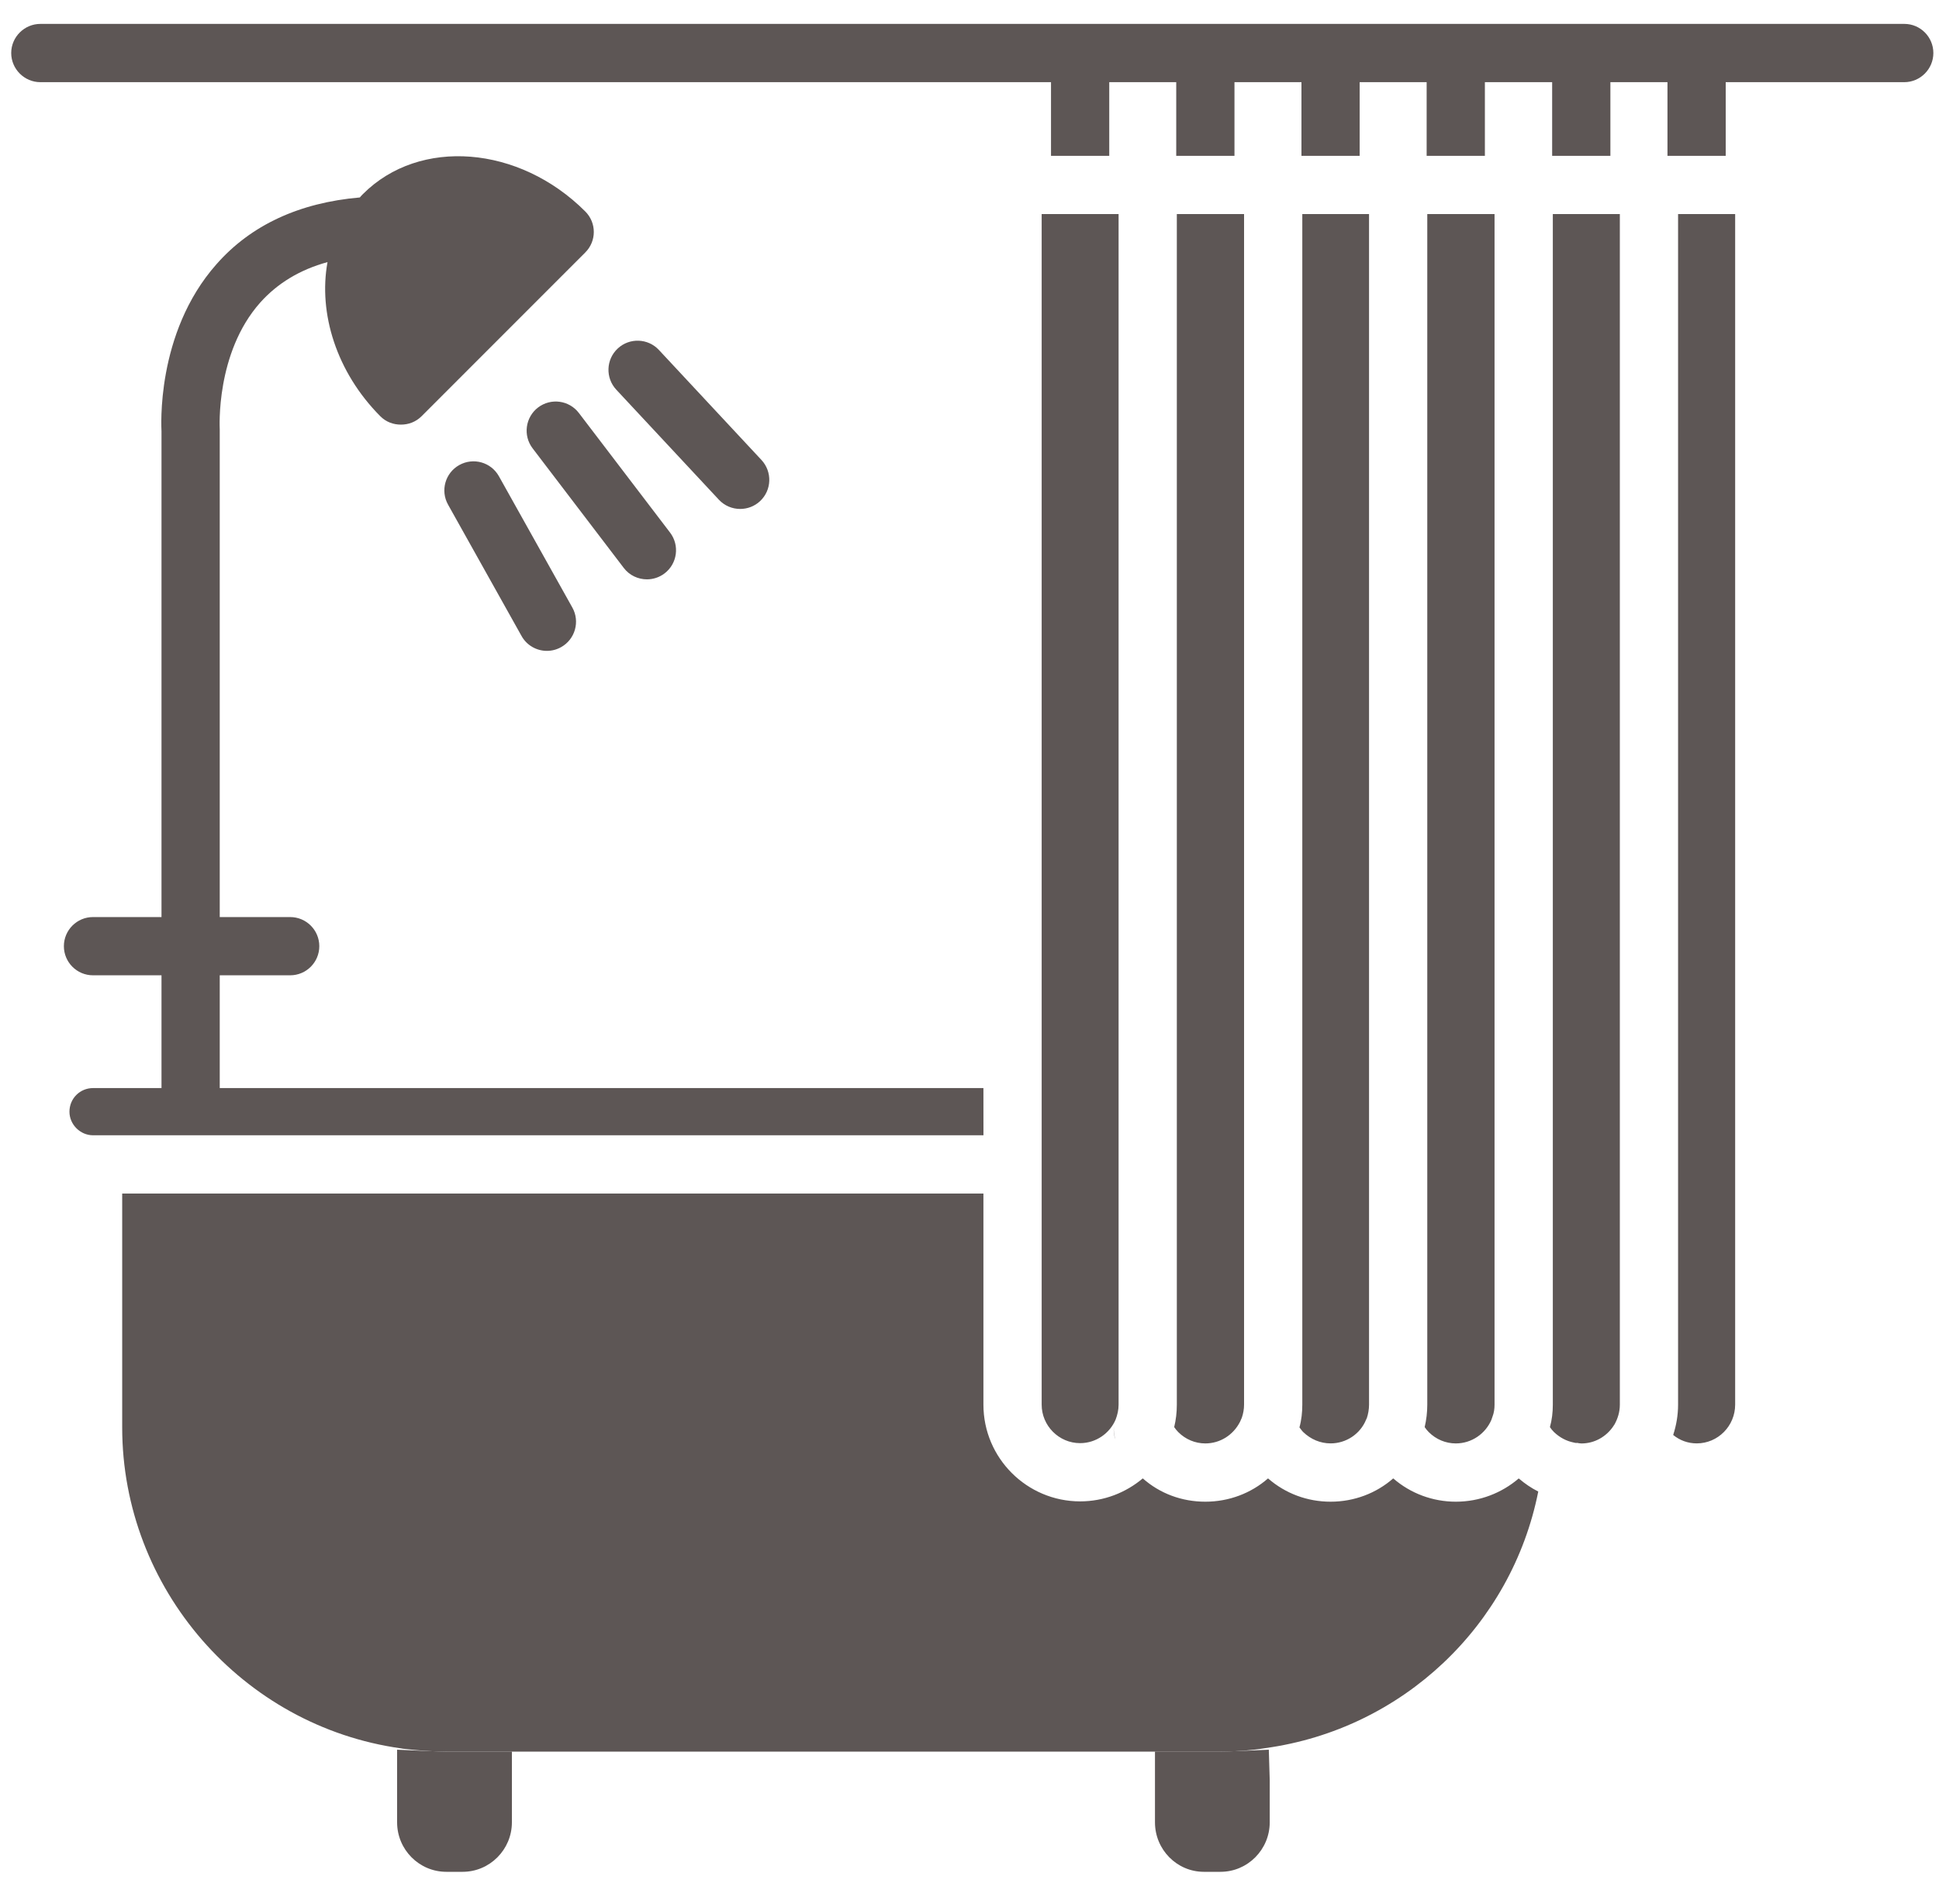
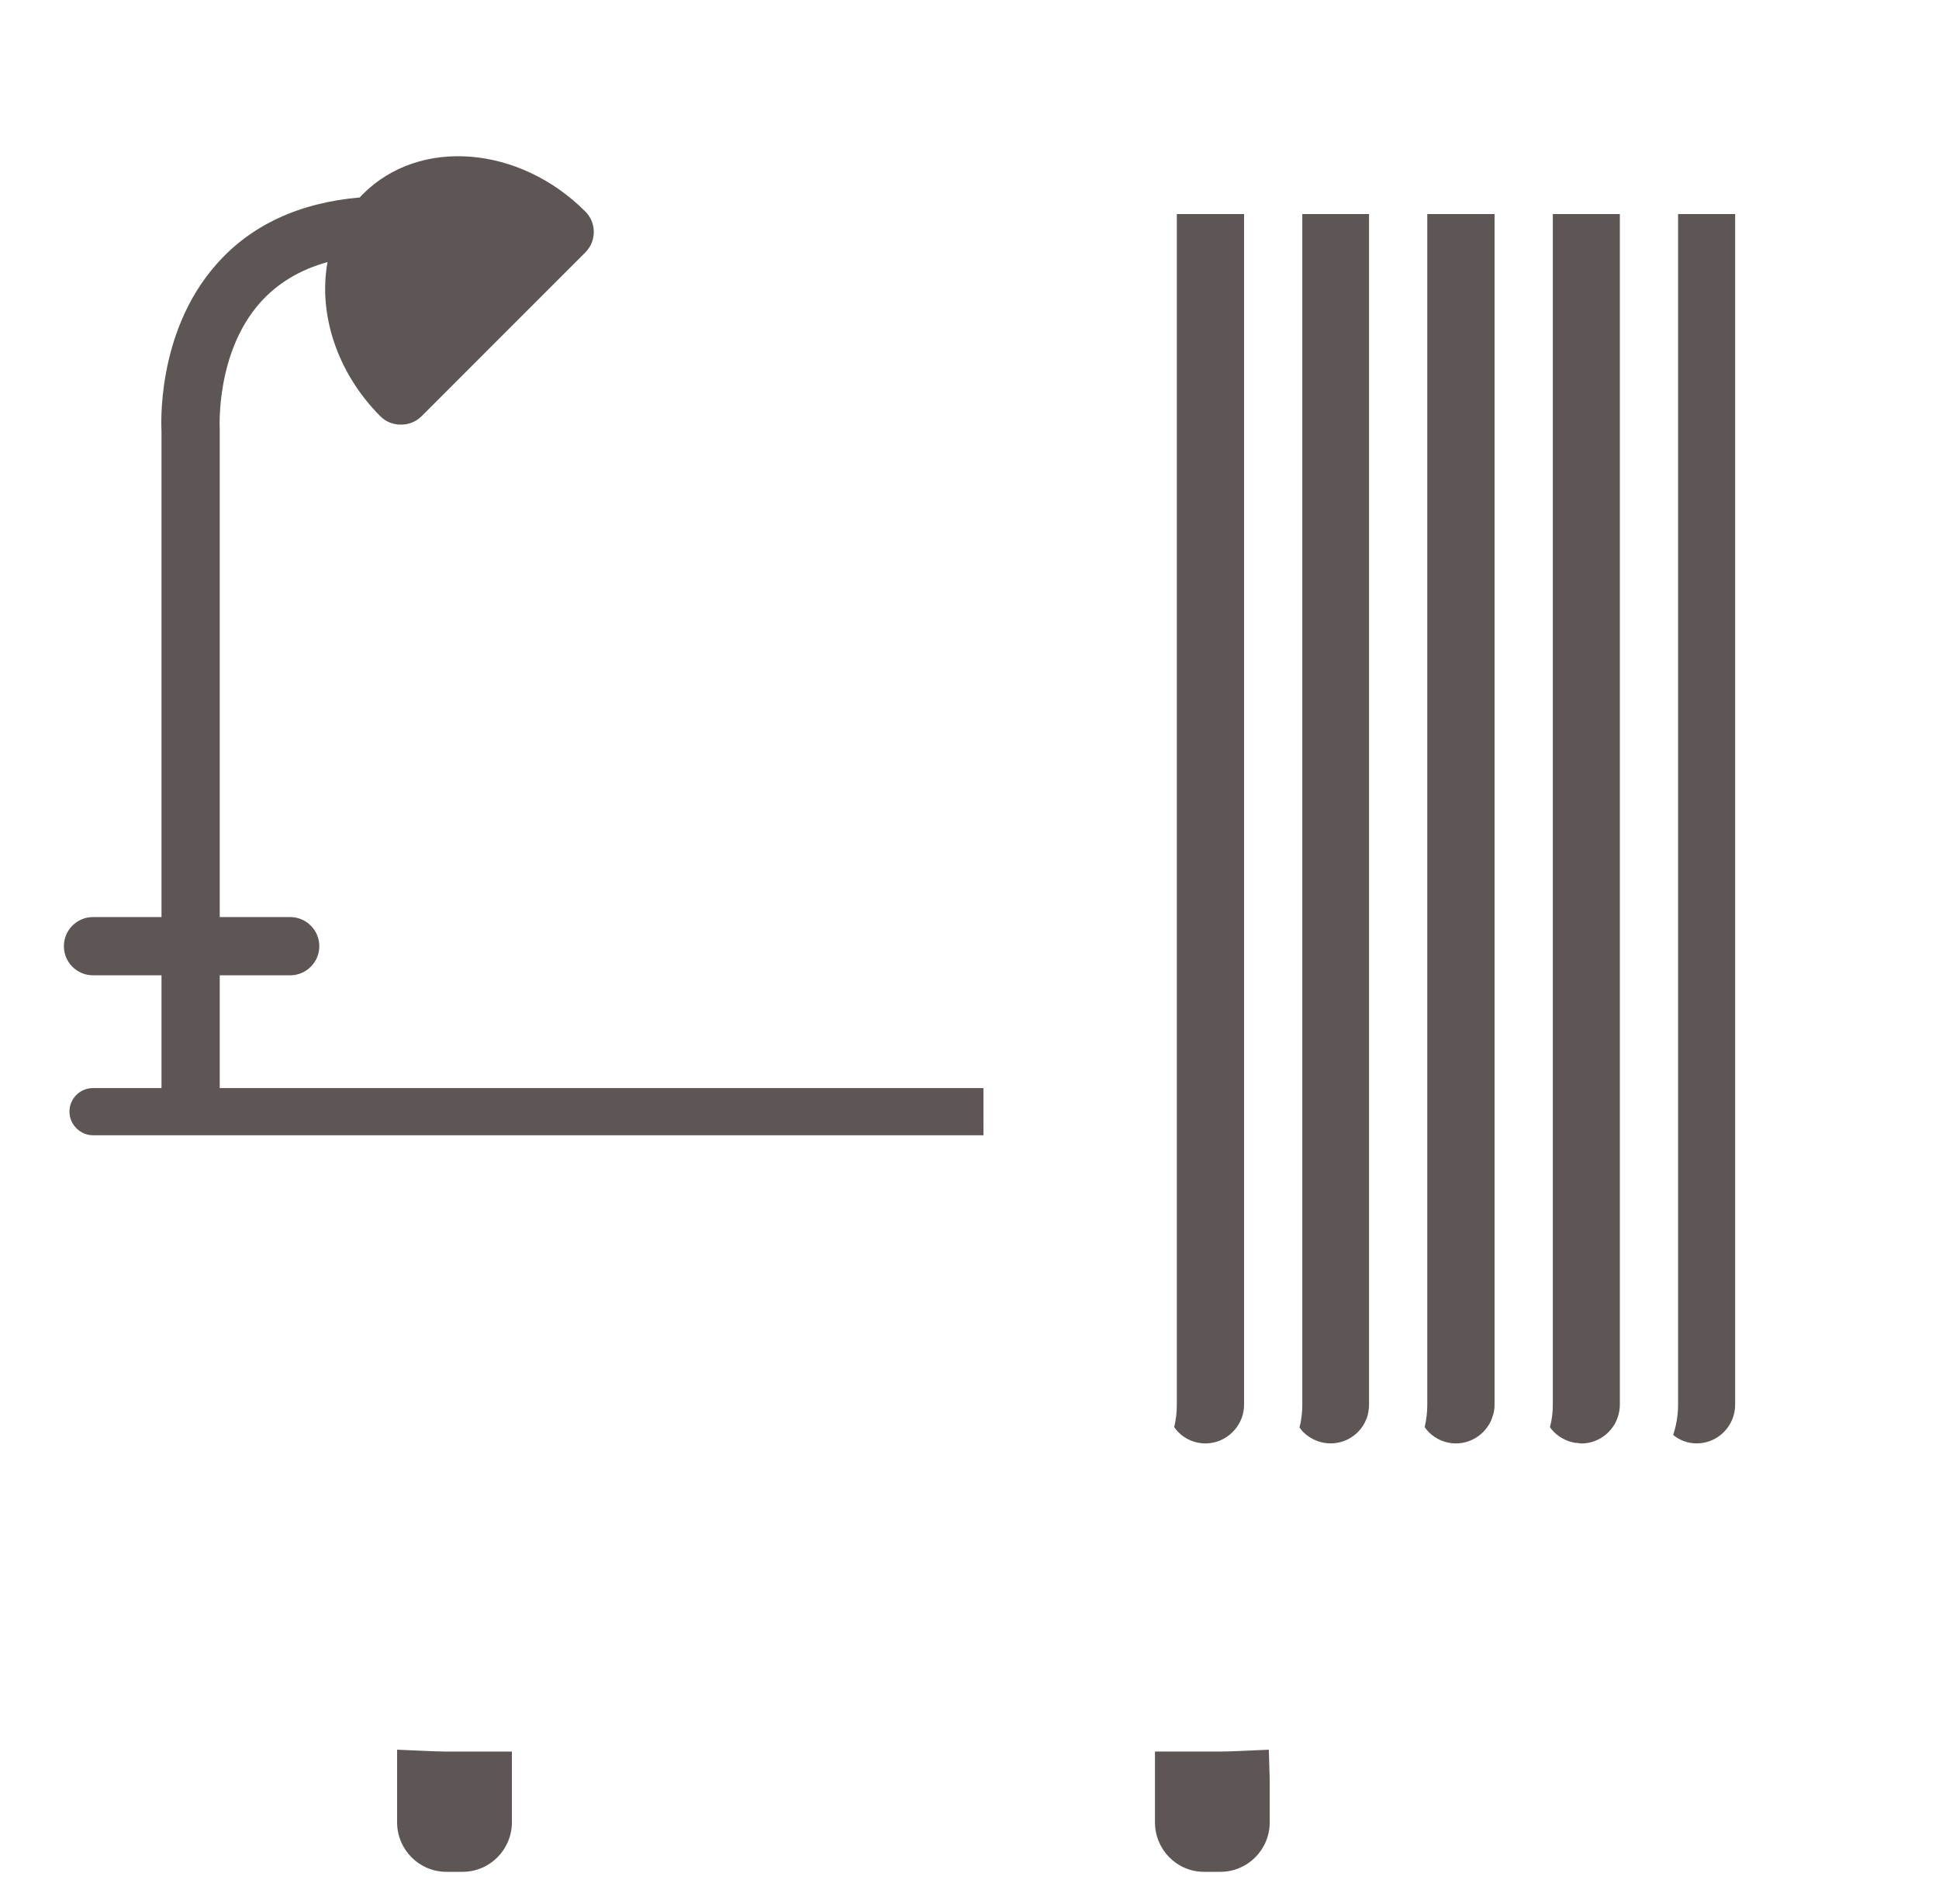
<svg xmlns="http://www.w3.org/2000/svg" width="55" height="54" viewBox="0 0 55 54" fill="none">
-   <path d="M13.027 13.192C12.628 13.415 12.486 13.918 12.71 14.316L14.793 18.04C14.943 18.31 15.224 18.463 15.513 18.463C15.65 18.463 15.788 18.429 15.916 18.357C16.314 18.135 16.457 17.63 16.234 17.233L14.151 13.508C13.928 13.111 13.427 12.969 13.027 13.192ZM15.262 11.559C14.901 11.836 14.831 12.354 15.107 12.717L17.693 16.11C17.855 16.323 18.102 16.434 18.351 16.434C18.524 16.434 18.701 16.379 18.851 16.265C19.213 15.989 19.283 15.471 19.007 15.108L16.42 11.715C16.144 11.353 15.627 11.282 15.262 11.559ZM20.995 14.437C21.198 14.437 21.4 14.364 21.559 14.216C21.892 13.905 21.91 13.382 21.599 13.048L18.69 9.927C18.379 9.593 17.855 9.575 17.522 9.886C17.188 10.197 17.17 10.72 17.481 11.054L20.391 14.175C20.554 14.349 20.773 14.437 20.995 14.437ZM54.018 0.678H1.145C0.691 0.678 0.318 1.05 0.318 1.504C0.318 1.958 0.691 2.331 1.145 2.331H29.812V4.421H31.464V2.331H33.364V4.421H35.016V2.331H36.916V4.421H38.567V2.331H40.467V4.421H42.119V2.331H44.027V4.421H45.679V2.331H47.298V4.421H48.95V2.331H54.015C54.469 2.331 54.84 1.958 54.84 1.504C54.84 1.05 54.472 0.678 54.018 0.678ZM31.638 40.83C31.596 40.698 31.58 40.557 31.605 40.425C31.579 40.556 31.588 40.697 31.638 40.83ZM31.729 39.846V6.072H30.72H30.556H29.547V39.846C29.547 40.441 30.034 40.937 30.637 40.937C31.091 40.937 31.48 40.656 31.645 40.268C31.696 40.135 31.729 39.995 31.729 39.846Z" fill="#5D5655" />
  <path d="M27.895 30.865H6.233V30.04V29.213V27.666H8.231C8.687 27.666 9.057 27.296 9.057 26.84C9.057 26.384 8.687 26.014 8.231 26.014H6.233V12.178C6.233 12.153 6.109 10.013 7.381 8.583C7.868 8.038 8.504 7.65 9.29 7.435C9.025 8.889 9.546 10.558 10.786 11.806C10.95 11.971 11.157 12.045 11.372 12.045C11.586 12.045 11.793 11.971 11.959 11.806L16.601 7.162C16.924 6.84 16.924 6.32 16.601 5.998C14.726 4.122 11.9 3.899 10.298 5.502C10.265 5.535 10.232 5.568 10.207 5.601C8.488 5.75 7.116 6.386 6.142 7.493C4.399 9.459 4.581 12.178 4.581 12.235V26.014H2.637C2.182 26.014 1.812 26.384 1.812 26.84C1.812 27.296 2.182 27.666 2.637 27.666H4.581V29.213V30.04V30.865H2.639C2.268 30.865 1.97 31.162 1.97 31.535C1.97 31.899 2.276 32.204 2.639 32.204H27.896L27.895 30.865ZM35.173 40.333C35.191 40.292 35.207 40.259 35.224 40.217C35.265 40.101 35.288 39.969 35.288 39.846V6.072H34.274H34.107H33.381V39.846C33.381 40.069 33.356 40.275 33.306 40.482C33.339 40.532 33.372 40.572 33.421 40.623C33.627 40.83 33.901 40.945 34.189 40.945C34.611 40.945 34.983 40.705 35.173 40.333ZM38.751 40.267C38.751 40.259 38.759 40.251 38.768 40.234C38.808 40.118 38.833 39.978 38.833 39.846V6.072H37.826H37.66H36.94V39.846C36.94 40.06 36.917 40.284 36.859 40.49C36.892 40.531 36.923 40.58 36.965 40.622C37.18 40.829 37.453 40.944 37.742 40.944C38.18 40.945 38.585 40.68 38.751 40.267ZM42.304 40.275C42.312 40.242 42.327 40.217 42.335 40.185C42.377 40.078 42.393 39.962 42.393 39.847V6.072H41.378H41.212H40.485V39.846C40.485 40.06 40.46 40.275 40.411 40.482C40.443 40.532 40.485 40.581 40.526 40.623C40.733 40.83 41.006 40.945 41.295 40.945C41.75 40.945 42.138 40.664 42.304 40.275ZM44.773 6.072H44.046V39.846C44.046 40.069 44.021 40.275 43.964 40.482C43.996 40.532 44.029 40.572 44.079 40.623C44.244 40.78 44.434 40.879 44.641 40.92C44.658 40.92 44.666 40.929 44.681 40.929C44.699 40.929 44.715 40.937 44.732 40.929C44.782 40.937 44.815 40.946 44.856 40.946C45.228 40.946 45.567 40.756 45.773 40.441C45.773 40.433 45.781 40.425 45.79 40.417C45.888 40.243 45.947 40.053 45.947 39.847V6.072H44.938H44.773ZM48.045 6.072H47.599V39.846C47.599 40.143 47.549 40.432 47.46 40.705C47.65 40.861 47.881 40.944 48.129 40.944C48.731 40.944 49.218 40.448 49.218 39.845V6.072H48.209H48.045ZM12.125 49.67L11.264 49.633V51.693C11.264 52.468 11.89 53.097 12.661 53.097H13.123C13.892 53.097 14.52 52.467 14.52 51.693V49.686H12.661C12.491 49.685 12.32 49.678 12.125 49.67ZM35.128 49.671C34.959 49.678 34.789 49.685 34.619 49.685H32.761V51.693C32.761 52.467 33.383 53.097 34.148 53.097H34.62C35.39 53.097 36.016 52.466 36.016 51.693V50.495L35.99 49.633L35.128 49.671Z" fill="#5D5655" />
-   <path d="M41.296 42.598C40.643 42.598 40.014 42.367 39.519 41.937C39.039 42.358 38.412 42.598 37.743 42.598C37.083 42.598 36.462 42.367 35.968 41.937C35.488 42.358 34.859 42.598 34.19 42.598C33.522 42.598 32.902 42.367 32.415 41.937C31.935 42.341 31.315 42.589 30.638 42.589C29.127 42.589 27.895 41.358 27.895 39.847V33.857H3.466V40.492C3.466 45.052 6.868 48.968 11.38 49.596C11.397 49.596 11.413 49.605 11.43 49.605C11.851 49.654 12.255 49.687 12.661 49.687H34.619C35.057 49.687 35.488 49.654 35.892 49.588C39.79 49.051 42.88 46.102 43.633 42.31C43.435 42.21 43.254 42.087 43.079 41.938C42.6 42.35 41.973 42.598 41.296 42.598Z" fill="#5D5655" />
</svg>